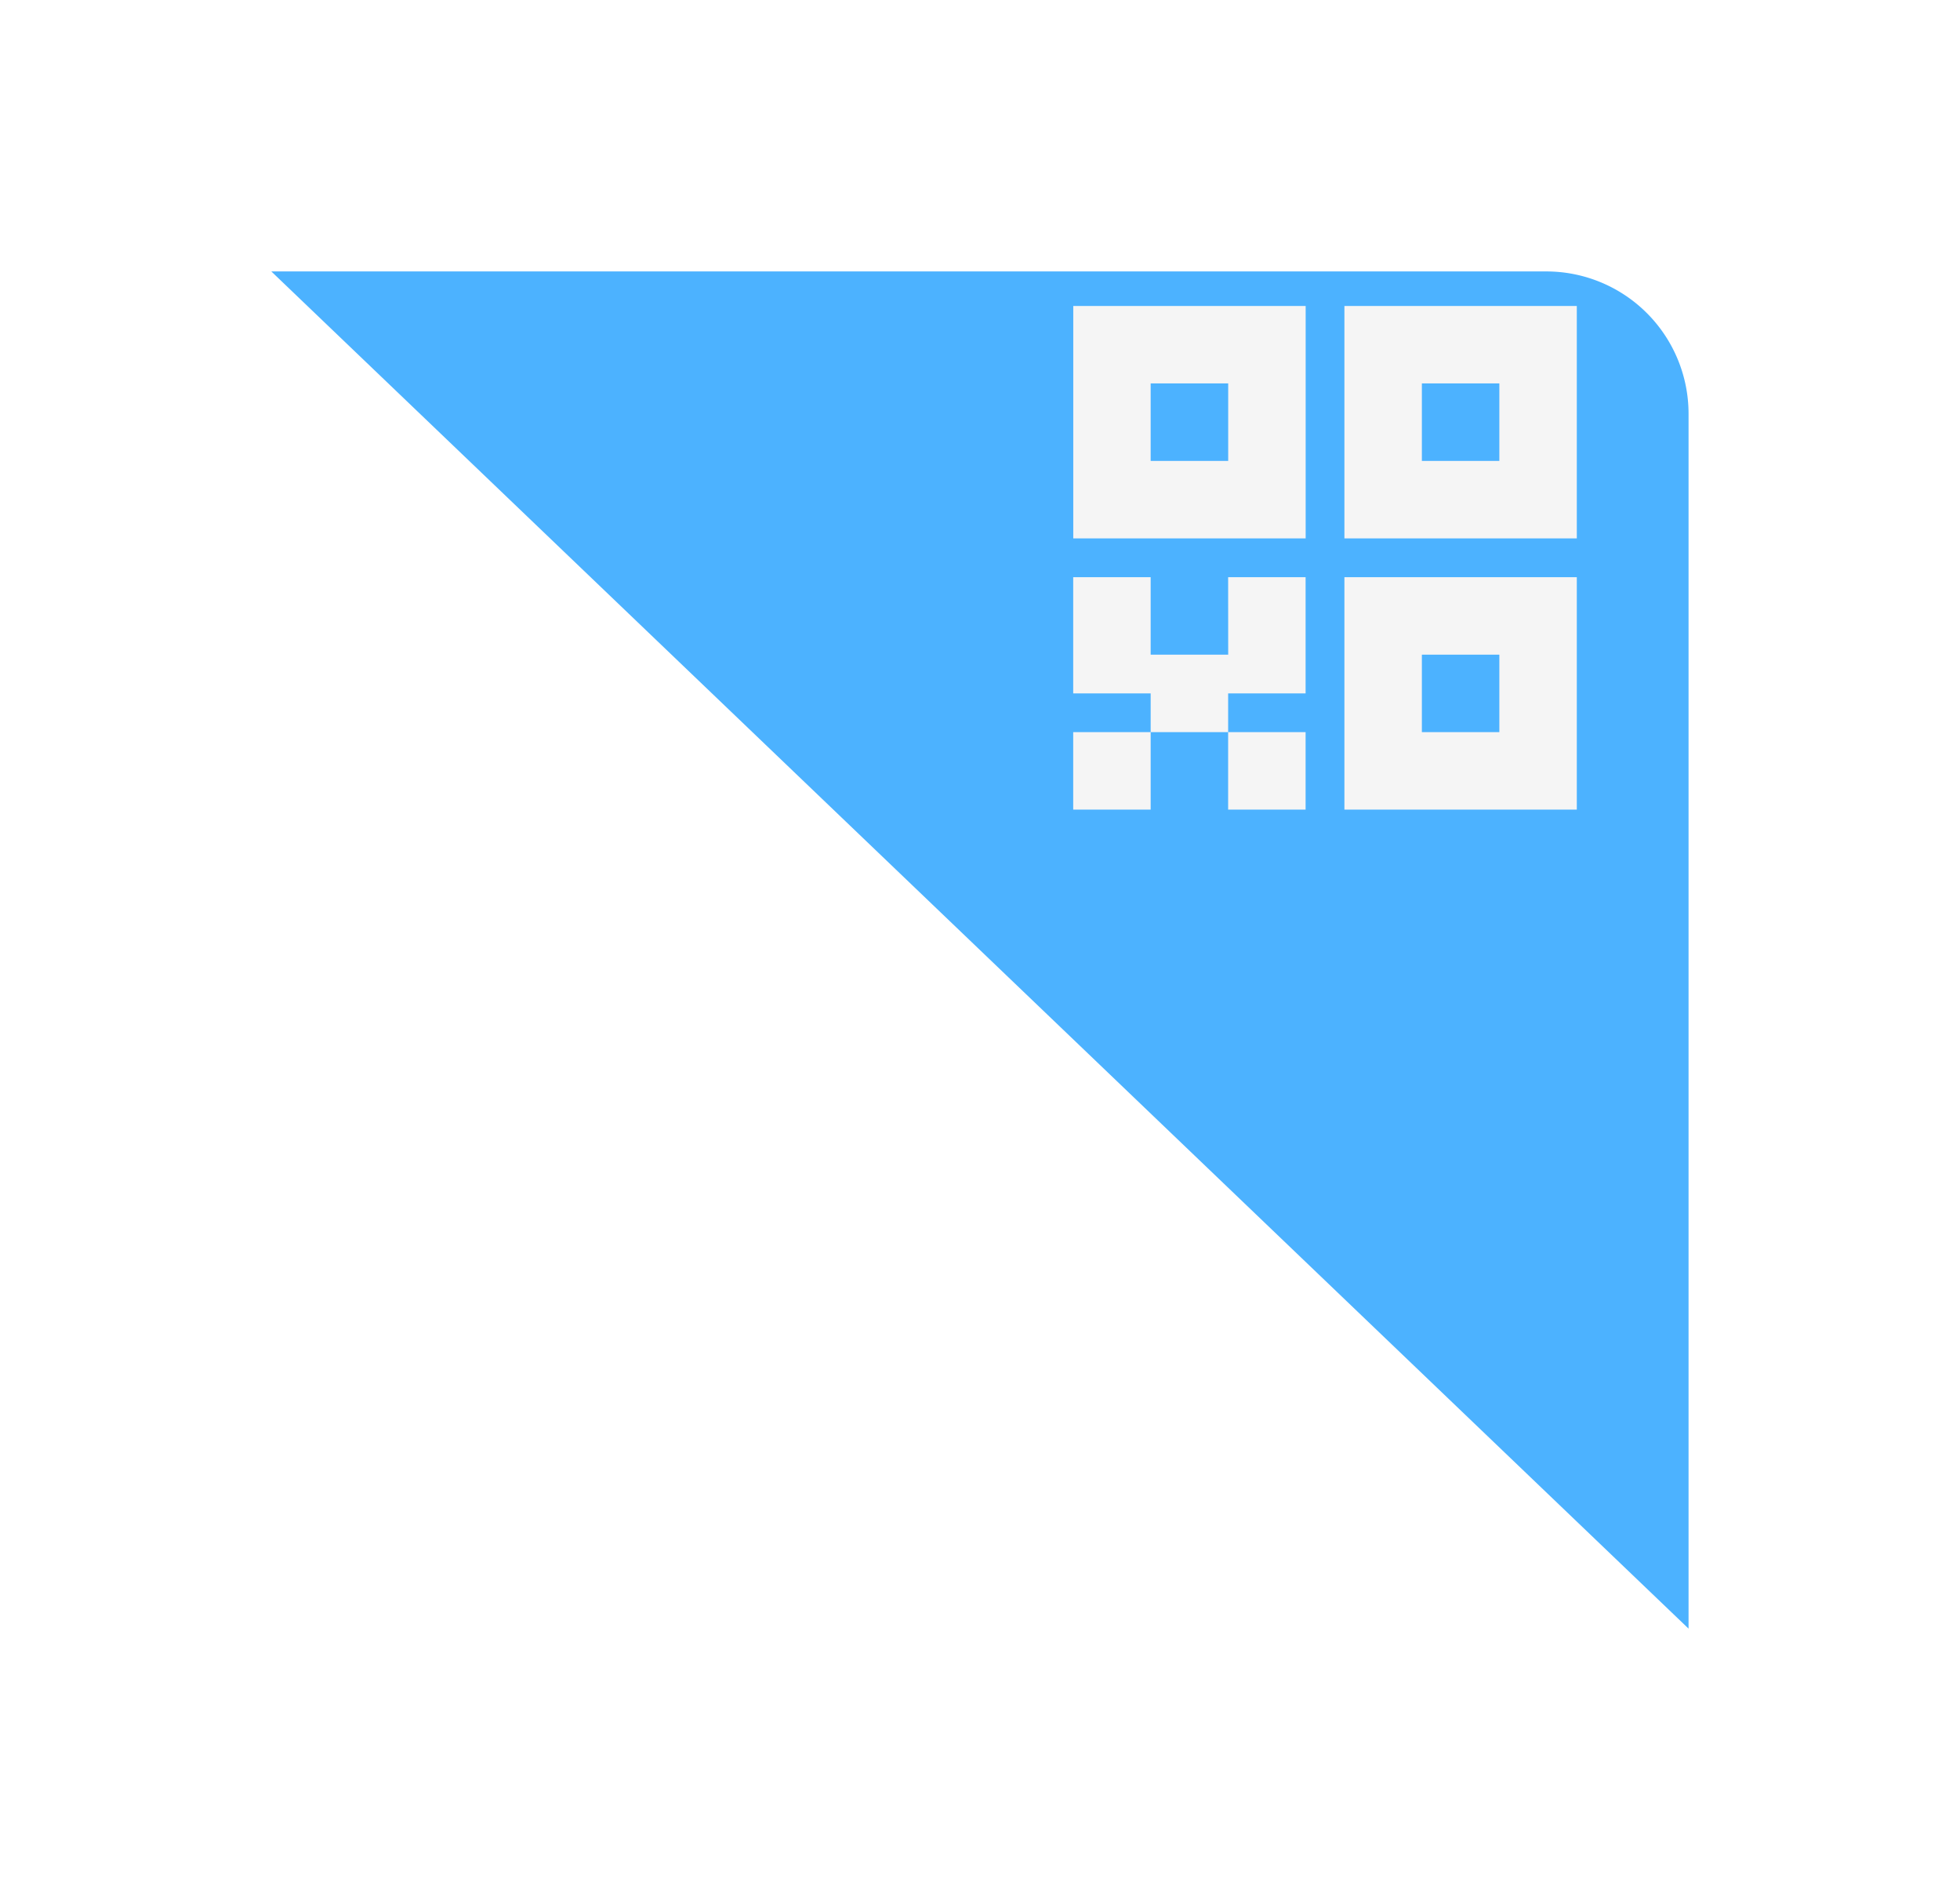
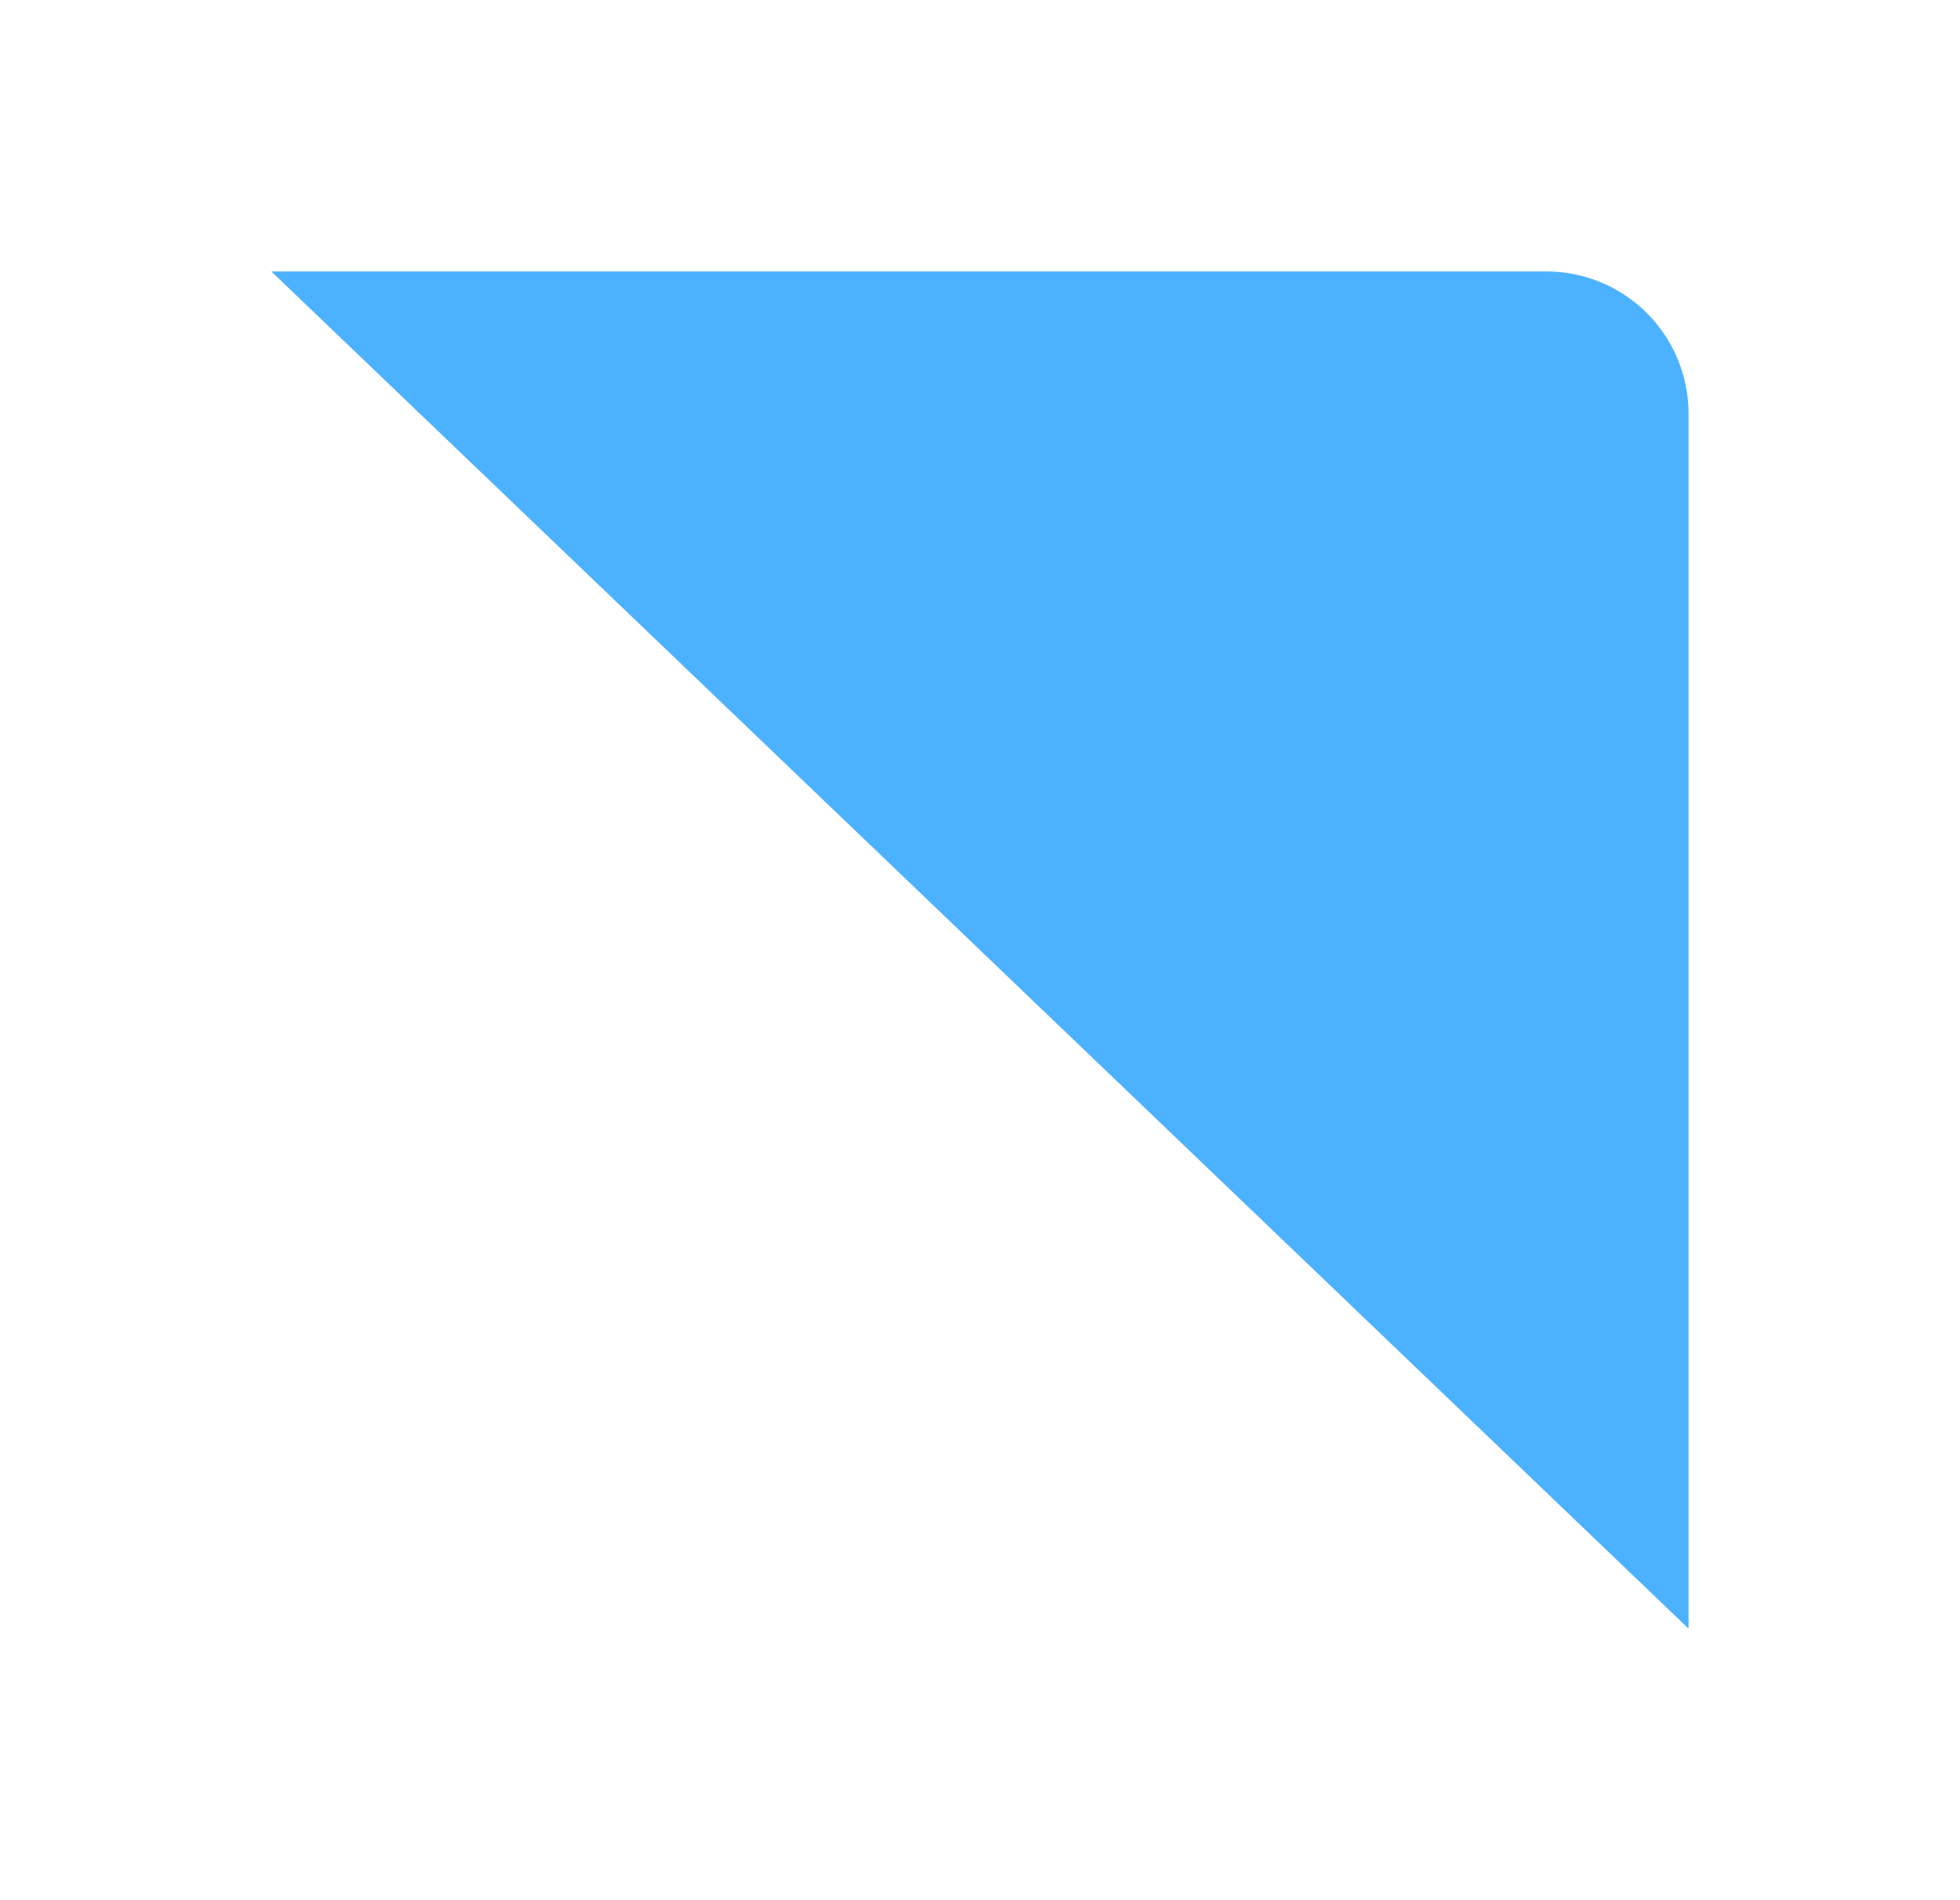
<svg xmlns="http://www.w3.org/2000/svg" width="65" height="63" viewBox="0 0 65 63">
  <defs>
    <filter id="路径_16275" x="0" y="0" width="65" height="63" filterUnits="userSpaceOnUse">
      <feOffset dy="3" input="SourceAlpha" />
      <feGaussianBlur stdDeviation="3" result="blur" />
      <feFlood flood-color="#262c3b" flood-opacity="0.2" />
      <feComposite operator="in" in2="blur" />
      <feComposite in="SourceGraphic" />
    </filter>
  </defs>
  <g id="code" transform="translate(-475.642 -147)">
    <g transform="matrix(1, 0, 0, 1, 475.64, 147)" filter="url(#路径_16275)">
      <path id="路径_16275-2" data-name="路径 16275" d="M136.3,0A4.719,4.719,0,0,1,141,4.737V45L94,0Z" transform="translate(-85 6)" fill="#4cb2ff" />
    </g>
-     <path id="路径_16276" data-name="路径 16276" d="M218.471,224.894H215.9v-2.569h-2.569v3.854H215.9v1.285h2.569v-1.285h2.569v-3.854h-2.569Zm11.561-2.569h-7.707v7.707h7.707Zm-2.569,2.569v2.569h-2.569v-2.569h2.569Zm2.569-11.561h-7.707v7.707h7.707Zm-2.569,2.569v2.569h-2.569V215.9h2.569Zm-6.423-2.569h-7.707v7.707h7.707Zm-2.569,2.569v2.569H215.9V215.9h2.569ZM215.9,227.463h-2.569v2.569H215.9Zm5.138,0h-2.569v2.569h2.569Z" transform="translate(297.902 -56.188)" fill="#f5f5f5" />
  </g>
</svg>